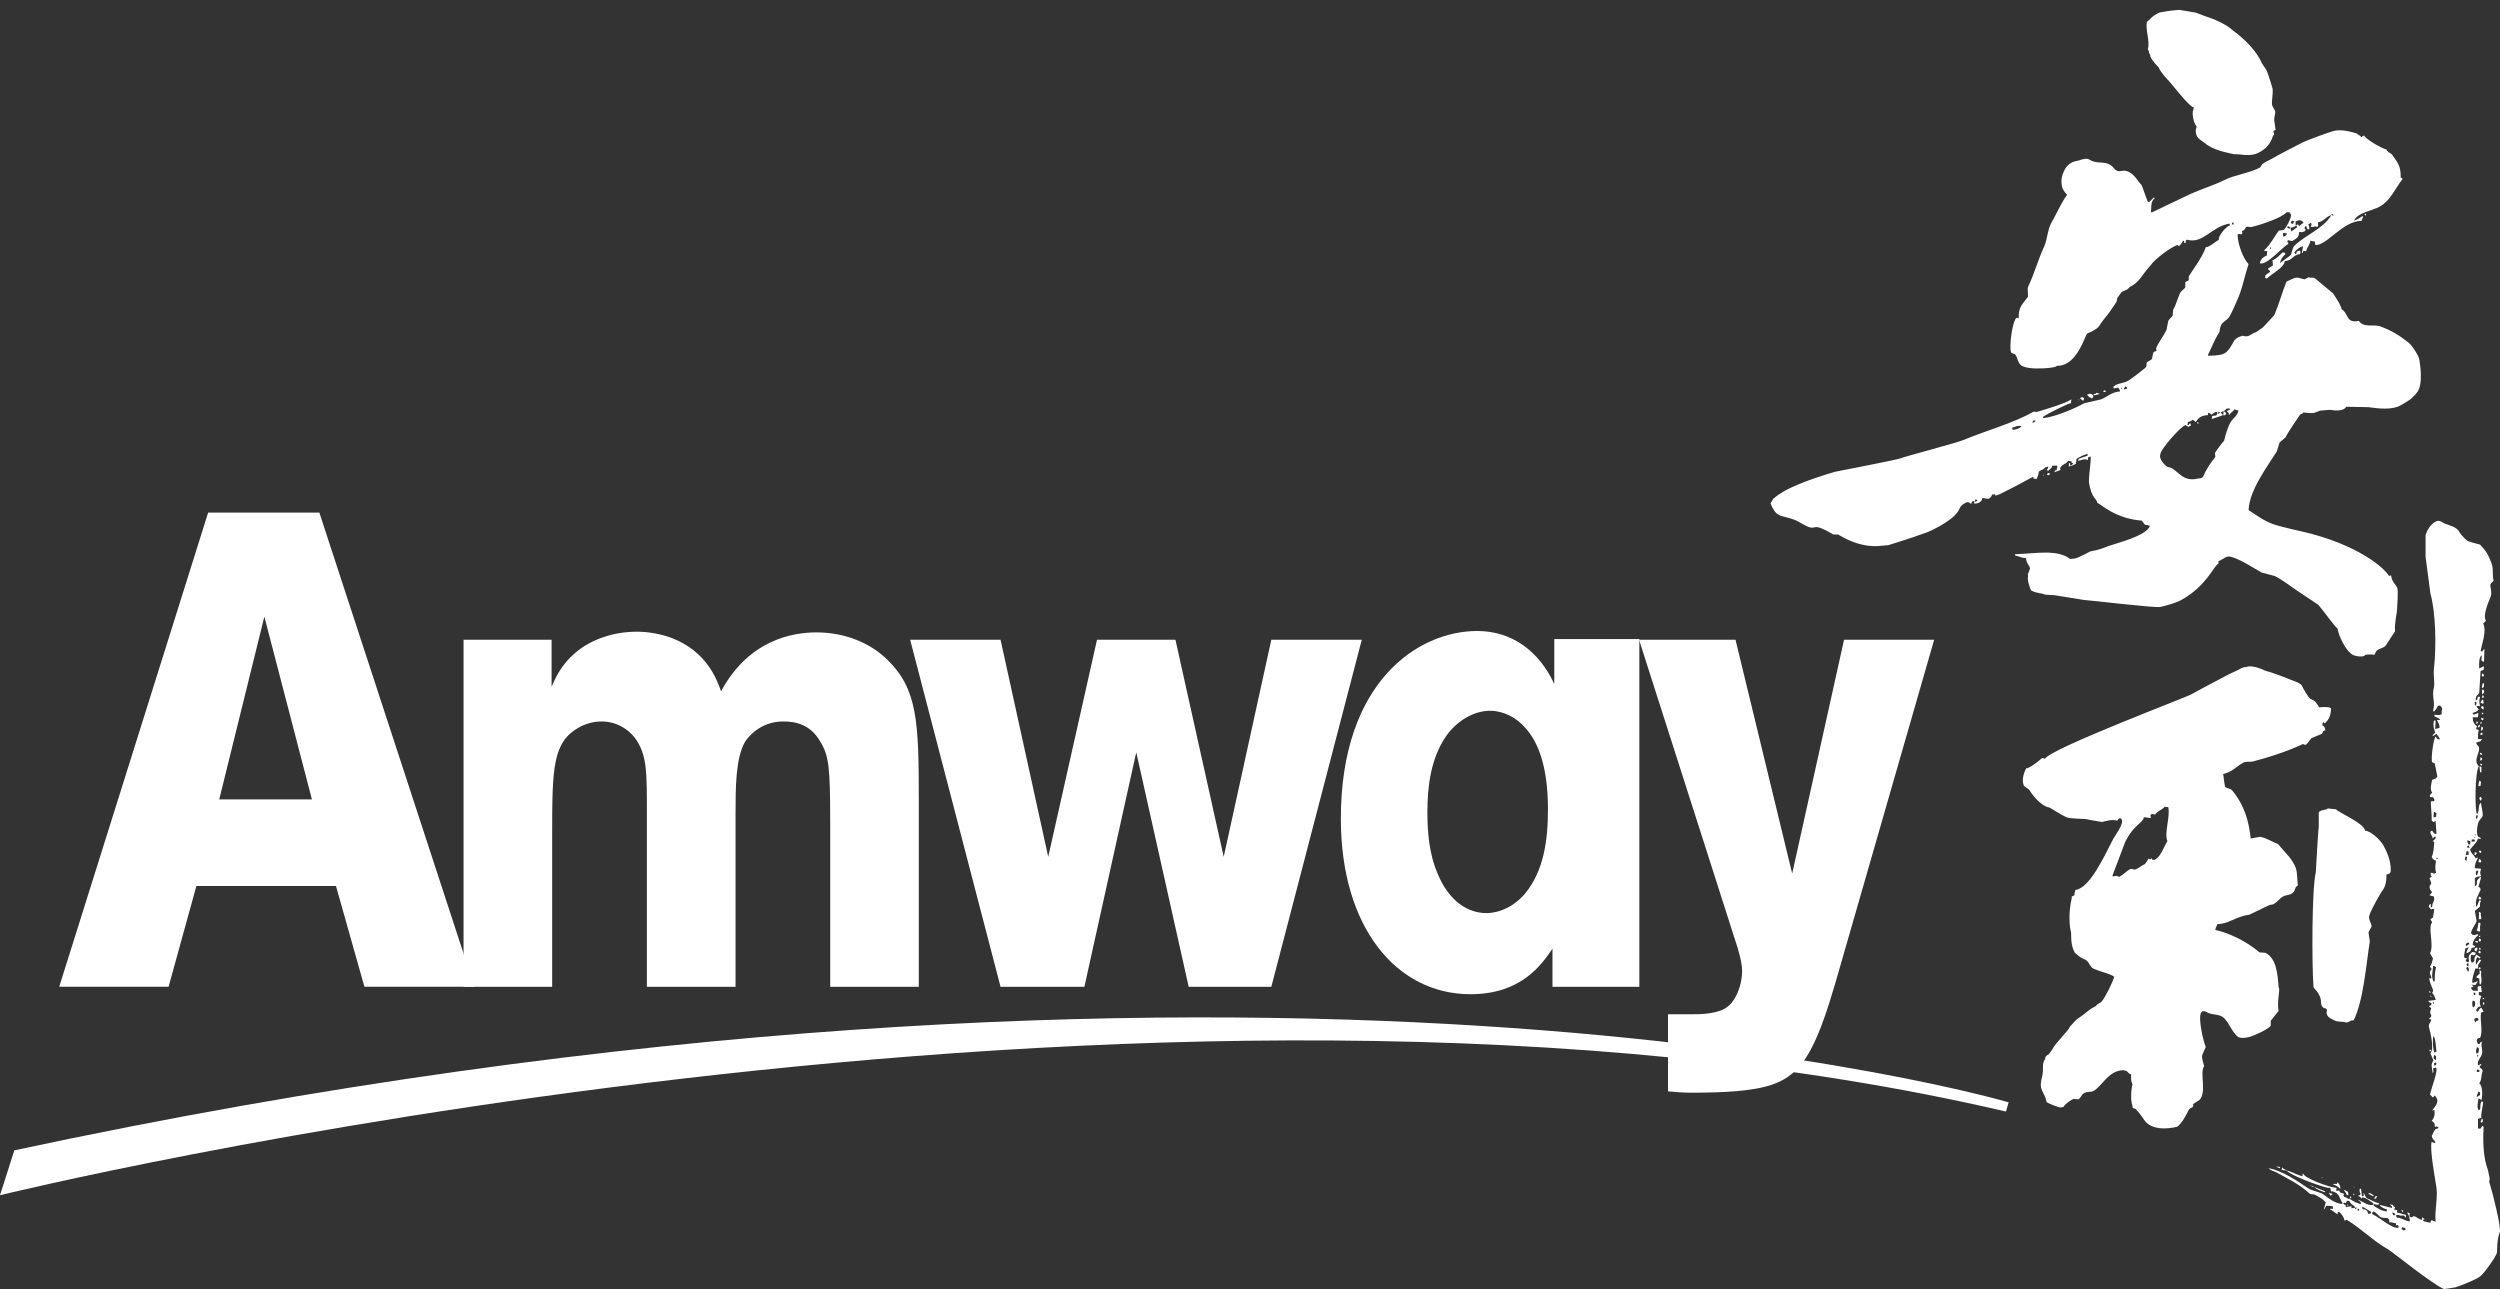
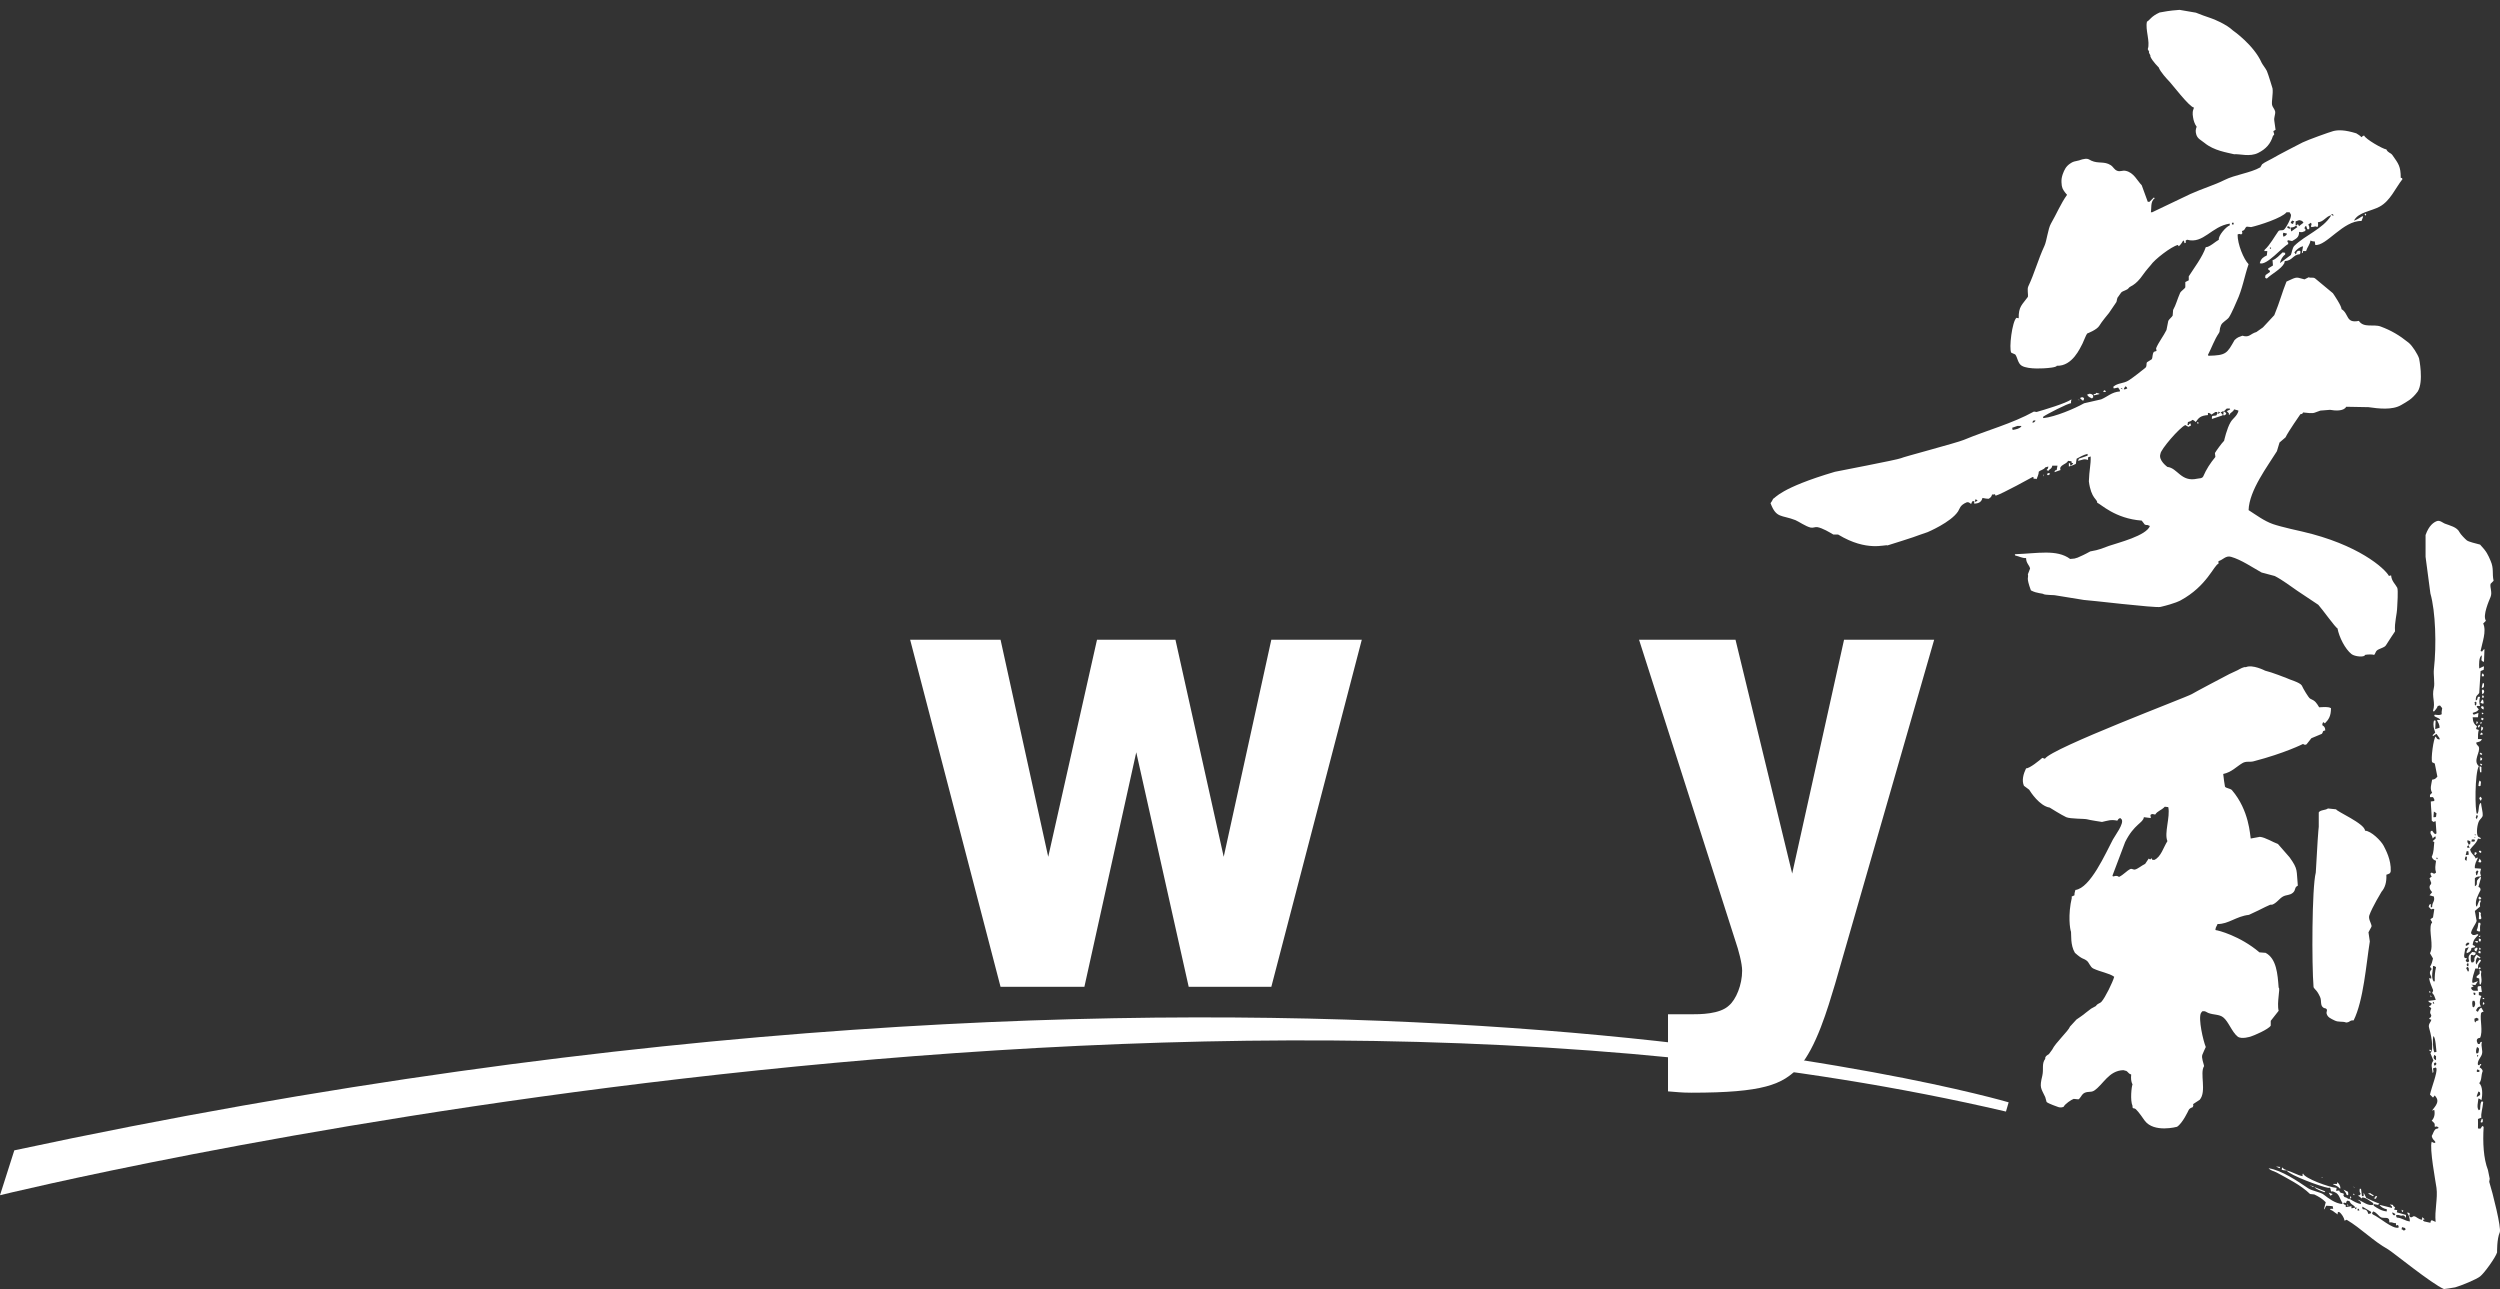
<svg xmlns="http://www.w3.org/2000/svg" width="159px" height="82px" viewBox="0 0 159 82" version="1.1">
  <rect x="0" y="0" width="159" height="82" fill="#333333" stroke="none" />
  <title>logo全</title>
  <desc>Created with Sketch.</desc>
  <g id="控件" stroke="none" stroke-width="1" fill="none" fill-rule="evenodd">
    <g id="Footer/PC" transform="translate(-360, -147)" fill="#FFFFFF">
      <g id="Footer">
        <g id="编组-50" transform="translate(360, 143)">
          <g id="logo全" transform="translate(0, 4.628)">
            <path d="M0,75.388 C0,75.388 73.288,57.383 127.579,70.067 L127.75,69.48 C127.75,69.48 80.373,55.493 0.91,72.534 L0,75.388 Z" id="Fill-1" />
-             <path d="M35.081,40.058 L35.081,43.042 C35.351,42.447 35.695,41.637 36.616,40.868 C37.614,40.017 39.071,39.548 40.487,39.548 C41.219,39.548 41.944,39.674 42.676,39.929 C44.939,40.783 45.59,42.573 45.86,43.338 C47.624,40.058 50.423,39.592 51.917,39.592 C53.759,39.592 55.367,40.273 56.443,41.338 C58.359,43.212 58.436,45.257 58.436,50.371 L58.436,62.134 L52.801,62.134 L52.801,51.692 C52.801,48.153 52.724,47.432 52.146,46.496 C51.537,45.472 50.653,45.257 49.81,45.257 C48.275,45.257 47.506,46.367 47.391,46.537 C46.781,47.602 46.781,49.436 46.781,51.225 L46.781,62.134 L41.142,62.134 L41.142,51.011 C41.142,48.622 41.142,47.558 40.565,46.578 C40.143,45.853 39.3,45.257 38.265,45.257 C37.766,45.257 37.267,45.387 36.808,45.642 C35.159,46.578 35.118,48.201 35.118,52.376 L35.118,62.134 L29.482,62.134 L29.482,40.058 L35.081,40.058 Z" id="Fill-3" />
            <polygon id="Fill-5" points="80.856 40.058 86.61 40.058 80.856 62.134 75.601 62.134 72.266 47.217 68.967 62.134 63.635 62.134 57.885 40.058 63.635 40.058 66.667 53.866 69.77 40.058 74.758 40.058 77.828 53.866" />
-             <path d="M98.738,62.134 L104.262,62.134 L104.262,40.017 L98.853,40.017 L98.853,42.872 C97.858,40.742 96.132,39.503 93.946,39.503 C90.185,39.503 85.278,42.742 85.278,51.436 C85.278,58.344 88.806,62.604 93.524,62.604 C96.745,62.604 98.047,60.729 98.738,59.704 L98.738,62.134 Z M98.45,50.841 C98.45,52.845 98.18,54.76 96.989,56.21 C95.995,57.36 94.882,57.445 94.534,57.445 C93.425,57.445 92.16,56.765 91.394,54.845 C90.932,53.736 90.781,52.42 90.781,51.051 C90.781,49.351 91.007,47.601 91.967,46.196 C92.655,45.217 93.731,44.577 94.767,44.577 C95.61,44.577 96.453,45.002 97.03,45.686 C97.759,46.496 98.45,47.986 98.45,50.841 L98.45,50.841 Z" id="Fill-7" />
            <path d="M117.282,40.058 L123.013,40.058 L116.709,61.96 C116.247,63.495 115.514,66.014 114.405,67.248 C113.37,68.354 112.142,68.868 107.579,68.868 C106.925,68.868 106.658,68.824 106.085,68.783 L106.085,63.88 L107.579,63.88 C108.115,63.88 109.38,63.88 109.96,63.325 C110.415,62.944 110.8,62.005 110.8,61.11 C110.8,60.641 110.57,59.79 110.378,59.235 L104.243,40.058 L110.378,40.058 L113.983,54.931 L117.282,40.058 Z" id="Fill-9" />
-             <path d="M13.237,31.975 L3.767,62.127 L10.722,62.127 L12.49,55.723 L21.368,55.723 L23.176,62.127 L30.173,62.127 L20.311,31.975 L13.237,31.975 Z M16.813,38.594 L19.838,50.213 L13.943,50.213 L16.813,38.594 Z" id="Fill-11" />
            <path d="M138.624,-0 L139.659,0.178 C139.915,0.277 140.336,0.444 140.617,0.529 C140.769,0.573 141.594,0.91 142.008,1.306 C142.008,1.306 143.339,2.226 143.838,3.358 C143.894,3.476 144.094,3.724 144.171,3.883 C144.256,4.068 144.533,4.996 144.533,4.996 C144.581,5.329 144.463,5.798 144.504,6.046 C144.526,6.176 144.678,6.327 144.7,6.464 C144.726,6.653 144.611,6.837 144.645,7.048 L144.726,7.629 L144.585,7.71 C144.622,7.921 144.696,7.895 144.56,8.017 C144.404,8.524 144.115,8.849 143.62,9.097 C143.084,9.367 142.44,9.148 142.089,9.182 C141.642,9.071 140.813,8.96 140.207,8.461 C139.974,8.272 139.752,8.195 139.678,7.906 C139.63,7.729 139.638,7.606 139.708,7.433 C139.63,7.326 139.601,7.259 139.553,7.137 C139.482,6.959 139.456,6.656 139.456,6.656 C139.449,6.386 139.482,6.409 139.537,6.216 C139.216,6.165 138.117,4.678 137.858,4.434 C137.858,4.434 137.396,3.95 137.293,3.657 C137.293,3.657 136.894,3.273 136.765,2.97 C136.79,2.84 136.627,2.748 136.687,2.667 L136.598,2.496 C136.765,2.03 136.428,1.25 136.546,0.751 C136.753,0.632 136.794,0.422 137.349,0.167 C137.711,0.111 137.874,0.052 138.624,-0 L138.624,-0 Z M146.475,15.339 C146.452,15.479 146.493,15.42 146.394,15.479 L146.475,15.036 C146.249,15.076 146.038,15.265 145.92,15.424 L146.001,15.535 L146.031,15.535 C146.064,15.395 146.071,15.342 146.224,15.313 L146.305,15.339 L146.305,15.45 L146.278,15.535 C145.81,15.576 145.812,15.953 145.31,15.979 L145.28,16.115 C145.069,16.5 144.485,16.785 144.171,17.088 L144.09,17.058 L144.06,17.006 L144.09,16.866 L144.367,16.67 L144.367,16.589 C144.256,16.519 144.274,16.555 144.252,16.448 L144.56,16.256 L144.533,15.923 C144.748,15.864 145.014,15.572 145.173,15.424 L145.336,15.45 L145.336,15.561 C145.173,15.668 145.059,15.886 145.007,16.089 L145.029,16.089 L145.698,15.59 C145.757,15.461 145.791,15.132 145.92,15.006 C146.611,14.326 147.725,13.938 148.25,13.094 L148.25,13.064 C147.898,13.153 147.806,13.475 147.418,13.508 C147.437,13.649 147.447,13.715 147.388,13.815 C147.207,13.727 147.263,13.8 147.004,13.815 L146.974,13.76 C147.019,13.649 147.033,13.623 146.974,13.538 L146.808,13.649 C146.863,13.771 146.889,13.79 146.863,13.952 L146.748,13.952 L146.667,13.73 C146.593,13.79 146.589,13.786 146.56,13.896 C146.659,13.956 146.634,13.952 146.611,14.063 C146.423,14.133 146.427,14.163 146.224,14.119 C146.224,14.503 146.001,14.559 145.779,14.703 L145.502,14.647 L145.477,14.758 C145.576,14.836 145.52,14.754 145.528,14.895 C145.158,15.076 144.16,16.282 143.728,16.115 L143.728,16.089 C143.809,15.812 143.931,15.734 144.171,15.616 L144.2,15.339 L144.005,15.339 L144.034,15.257 C144.378,14.943 144.655,14.425 144.892,14.093 C144.984,13.963 145.106,14.063 145.255,13.982 C145.358,13.919 145.769,13.216 145.698,13.009 L145.617,12.873 L145.421,12.873 C145.147,13.228 143.701,13.697 143.173,13.815 L142.895,13.786 C142.755,13.86 142.811,14.015 142.588,14.063 C142.61,14.229 142.655,14.182 142.536,14.285 C142.422,14.241 142.426,14.237 142.311,14.285 C142.304,14.906 142.703,15.868 143.01,16.174 C142.751,16.921 142.618,17.768 142.256,18.53 C142.256,18.53 141.941,19.288 141.76,19.558 C141.631,19.735 141.346,19.854 141.257,20.054 C141.128,20.36 141.217,20.412 141.12,20.557 C140.828,20.989 140.677,21.459 140.425,21.943 L140.455,21.999 C141.594,21.973 141.634,21.851 142.119,21 C142.333,20.793 142.411,20.808 142.618,20.723 C143.072,20.863 143.109,20.601 143.505,20.49 L143.923,20.194 L144.645,19.417 C145.007,18.541 145.147,17.95 145.421,17.28 C146.179,16.918 146.027,17.021 146.567,17.14 L146.833,17.006 C146.963,17.073 147.122,16.98 147.251,17.088 C147.565,17.343 148.372,18.02 148.372,18.02 C148.438,18.112 148.956,18.881 148.915,19.029 C149.411,19.329 149.178,19.954 150.024,19.78 C150.335,20.25 150.964,19.969 151.411,20.139 C152.084,20.39 152.605,20.697 153.187,21.167 C153.434,21.366 153.767,21.906 153.852,22.165 C153.852,22.165 154.162,23.629 153.77,24.269 C153.379,24.794 153.09,24.905 152.717,25.131 C152.154,25.467 151.27,25.36 150.635,25.268 L149.219,25.242 C149.049,25.548 148.486,25.489 148.19,25.437 L147.576,25.486 L147.251,25.604 C147.052,25.696 146.729,25.619 146.475,25.604 C146.412,25.708 146.456,25.689 146.305,25.715 C146.305,25.715 145.514,26.847 145.361,27.187 L144.978,27.516 L144.811,28.07 C144.227,29.017 143.051,30.552 143.01,31.816 C143.487,32.12 143.997,32.508 144.56,32.704 C145.088,32.889 146.416,33.177 146.416,33.177 C149.98,33.998 151.666,35.514 151.94,36.006 C152.021,35.973 151.988,35.969 152.077,35.977 C152.1,36.328 152.354,36.535 152.465,36.753 C152.535,36.886 152.465,37.918 152.465,37.918 C152.446,38.55 152.28,38.905 152.324,39.526 C152.299,39.545 151.825,40.292 151.744,40.414 C151.645,40.573 151.304,40.617 151.163,40.75 C151.086,40.817 151.071,40.954 150.997,41.024 C150.887,40.979 150.564,40.991 150.413,41.024 C150.401,41.19 149.762,41.139 149.552,40.969 C149.152,40.65 148.771,39.907 148.664,39.334 C148.553,39.319 147.681,38.092 147.443,37.836 C147.443,37.836 146.394,37.134 146.112,36.949 C145.709,36.675 145.185,36.269 144.674,36.006 L143.838,35.784 C143.276,35.474 142.548,34.971 141.896,34.786 C141.557,34.686 141.383,34.982 141.095,35.06 L141.095,35.226 C140.817,35.292 140.366,36.649 138.68,37.559 C138.68,37.559 138.361,37.748 137.404,37.973 C137.082,38.051 132.804,37.533 132.534,37.529 C132.534,37.529 130.959,37.278 130.666,37.226 C130.666,37.226 130.045,37.204 129.997,37.171 C129.897,37.089 129.568,37.134 129.165,36.919 C128.836,36.024 129.036,36.154 128.973,35.895 L129.113,35.533 C129.072,35.307 128.865,35.211 128.858,34.867 C128.581,34.871 128.466,34.767 128.167,34.701 L128.141,34.645 L128.167,34.619 C129.554,34.575 130.818,34.29 131.661,34.922 L131.938,34.896 C131.994,34.882 132.116,34.849 132.135,34.837 C132.379,34.727 132.556,34.656 132.94,34.442 C133.518,34.35 133.813,34.205 134.131,34.09 C134.693,33.895 136.527,33.443 136.738,32.815 L136.683,32.815 C136.575,32.715 136.523,32.8 136.405,32.733 L136.213,32.482 C134.505,32.356 133.599,31.414 133.381,31.347 C133.41,31.118 132.996,31.11 132.852,29.986 C132.874,29.261 132.985,28.928 132.967,28.403 L132.8,28.459 L132.8,28.625 C132.512,28.533 132.475,28.622 132.16,28.681 L132.22,28.544 L132.77,28.352 L132.77,28.237 C132.512,28.3 132.297,28.422 132.075,28.544 L132.023,28.876 C131.883,28.951 131.765,28.987 131.58,29.043 L131.58,28.987 L131.58,28.821 L131.661,28.847 L131.661,28.987 C131.769,28.939 131.806,28.932 131.857,28.821 C131.731,28.803 131.772,28.866 131.746,28.71 L131.524,28.681 C131.462,28.899 130.918,28.947 131.051,29.265 L130.666,29.402 C130.7,29.276 130.678,29.302 130.804,29.265 L130.855,28.987 L130.526,28.987 C130.485,29.206 130.371,29.172 130.274,29.32 L130.163,29.265 C130.233,29.176 130.252,29.202 130.274,29.043 L130.078,29.099 C129.972,29.261 129.798,29.247 129.664,29.376 C129.676,29.501 129.561,29.76 129.527,29.846 C129.432,29.812 129.472,29.816 129.332,29.819 C129.332,29.716 129.387,29.764 129.276,29.708 C129.276,29.708 127.312,30.796 126.921,30.899 C126.872,30.803 126.913,30.836 126.81,30.792 C126.75,30.892 126.813,30.814 126.695,30.818 C126.665,30.973 126.588,31.025 126.477,31.095 C126.366,31.095 126.251,31.073 126.085,31.04 C126.025,31.288 125.863,31.395 125.56,31.402 L125.56,31.262 L125.475,31.232 C125.404,31.295 125.404,31.328 125.363,31.428 C125.275,31.361 125.201,31.288 125.09,31.317 C124.636,31.502 124.643,31.735 124.532,31.898 C124.077,32.593 122.591,33.218 122.591,33.218 L122.065,33.399 C121.888,33.488 120.043,34.061 120.043,34.061 C119.905,33.976 118.756,34.49 116.907,33.37 L116.603,33.37 C116.349,33.222 115.916,32.955 115.575,32.896 C115.45,32.877 115.31,32.959 115.158,32.926 C114.844,32.855 114.396,32.538 114.188,32.452 C113.298,32.105 112.973,32.356 112.606,31.373 C112.673,31.284 112.721,31.21 112.772,31.095 C112.906,31.058 113.194,30.415 116.696,29.379 C116.807,29.35 120.664,28.618 120.9,28.514 C120.989,28.448 124.436,27.542 124.895,27.35 C126.377,26.732 127.967,26.318 129.357,25.548 L129.527,25.574 C130.012,25.434 131.361,25.035 131.746,24.772 C131.721,24.901 131.706,24.894 131.717,25.02 C131.562,24.998 130.123,25.737 129.941,25.881 L129.941,25.937 L129.968,25.963 C130.711,25.881 131.935,25.367 132.549,25.02 L133.632,24.772 C134.024,24.613 134.312,24.299 134.826,24.269 L134.826,24.187 L134.712,24.021 L134.435,24.077 L134.408,23.996 L134.408,23.966 C134.701,23.707 135.052,23.785 135.407,23.552 C135.747,23.326 136.103,23.034 136.432,22.775 C136.568,22.664 136.483,22.542 136.546,22.413 L136.85,22.221 C136.923,22.109 136.875,21.884 136.99,21.747 L137.156,21.692 L137.127,21.525 C137.274,21.156 137.611,20.727 137.788,20.36 L137.903,19.78 C137.955,19.669 138.14,19.532 138.181,19.443 L138.21,19.085 C138.398,18.752 138.473,18.408 138.653,18.005 C138.705,17.883 138.935,17.753 138.986,17.643 L138.986,17.31 L139.205,17.199 L139.205,16.947 C139.516,16.452 140.081,15.716 140.288,15.091 C140.507,15.109 140.942,14.707 141.12,14.618 C141.064,14.374 141.575,13.786 141.812,13.705 L141.812,13.593 C140.646,13.767 140.141,14.906 139.098,14.618 L139.009,14.673 C139.009,14.836 139.071,14.788 138.931,14.839 C138.916,14.729 138.92,14.732 138.872,14.673 L138.846,14.673 C138.787,14.788 138.676,14.958 138.568,15.036 L138.514,14.951 C138.092,15.047 137.012,15.89 136.794,16.226 C136.794,16.226 136.472,16.589 136.32,16.811 C135.788,17.587 135.478,17.542 135.378,17.698 C135.3,17.824 135.015,17.864 134.908,17.976 L134.712,18.253 C134.631,18.327 134.634,18.534 134.601,18.585 L134.131,19.277 C134.131,19.277 133.644,19.861 133.521,20.083 C133.369,20.35 132.745,20.583 132.745,20.583 C132.656,20.697 132.553,21.011 132.445,21.229 C132.301,21.488 131.81,22.675 130.811,22.635 C130.8,22.746 130.145,22.786 130.145,22.786 C130.145,22.786 129.024,22.894 128.585,22.635 C128.329,22.487 128.314,22.091 128.167,21.914 L127.915,21.803 C127.76,21.537 127.971,19.81 128.248,19.584 L128.389,19.613 C128.374,18.855 128.618,18.752 128.973,18.253 C129.006,18.09 128.914,17.768 128.999,17.587 C129.398,16.744 129.616,15.894 130.026,15.01 C130.175,14.692 130.252,13.919 130.44,13.593 C130.792,12.987 131.073,12.303 131.465,11.763 C131.465,11.763 131.262,11.545 131.187,11.375 C131.129,11.219 131.114,11.124 131.11,10.957 C131.103,10.761 131.129,10.643 131.187,10.458 C131.299,10.154 131.395,9.958 131.657,9.777 C131.857,9.637 131.924,9.644 132.242,9.57 C132.242,9.57 132.589,9.426 132.8,9.485 C132.889,9.515 132.93,9.556 133.011,9.592 C133.462,9.796 133.828,9.611 134.238,9.874 C134.42,9.992 134.457,10.162 134.66,10.236 C134.849,10.306 134.985,10.195 135.186,10.236 C135.71,10.339 135.929,10.868 136.213,11.153 L136.598,12.207 L136.709,12.207 C136.794,12.111 136.897,12.022 136.99,11.929 L137.042,11.985 C136.749,12.173 136.846,12.658 136.794,12.873 L136.875,12.873 L139.315,11.708 C140.074,11.364 140.832,11.146 141.478,10.82 C142.152,10.48 143.121,10.376 143.757,10.014 L143.868,9.822 C144.038,9.681 144.33,9.563 144.504,9.459 C144.881,9.23 146.26,8.527 146.445,8.431 C146.763,8.272 148.143,7.777 148.391,7.71 C148.701,7.629 149.126,7.625 149.858,7.851 C149.977,7.925 150.088,7.987 150.191,8.099 C150.262,8.04 150.25,8.024 150.357,7.991 C150.446,8.221 151.537,8.845 151.773,8.875 C151.877,9.101 152.044,9.075 152.158,9.237 C152.554,9.799 152.684,9.951 152.687,10.68 C152.81,10.716 152.739,10.661 152.798,10.765 C152.336,11.353 152.025,12.14 151.353,12.51 C150.838,12.798 149.991,12.861 149.718,13.397 L149.747,13.397 C149.95,13.316 150.084,13.224 150.246,13.12 L150.298,13.15 L150.191,13.427 C149.026,13.39 147.954,15.036 147.251,14.951 L147.222,14.729 C147.048,14.725 147.103,14.714 146.944,14.673 C146.907,14.943 146.756,15.058 146.667,15.339 L146.475,15.339 Z M150.438,12.954 L150.494,13.009 L150.438,13.094 L150.387,12.983 L150.438,12.954 Z M148.302,12.983 L148.275,13.039 L148.391,13.094 L148.412,13.094 C148.372,12.976 148.42,13.024 148.302,12.983 L148.302,12.983 Z M146.224,13.372 L146.001,13.453 L146.001,13.705 L146.087,13.705 L146.142,13.619 L146.224,13.76 L146.278,13.705 L146.501,13.538 C146.437,13.412 146.375,13.405 146.224,13.372 L146.224,13.372 Z M145.779,13.397 L145.698,13.508 L145.698,13.564 L145.835,13.619 C145.861,13.501 145.868,13.527 145.92,13.453 L145.779,13.397 Z M141.952,13.649 L142.059,13.649 L142.059,13.538 L141.952,13.538 L141.952,13.649 Z M146.001,13.73 C145.938,13.823 145.769,13.845 145.669,13.841 L145.724,14.093 L146.112,13.815 C146.061,13.749 146.098,13.771 146.001,13.73 L146.001,13.73 Z M145.528,13.76 L145.477,13.786 L145.477,13.867 L145.639,13.926 L145.639,13.841 C145.591,13.774 145.624,13.797 145.528,13.76 L145.528,13.76 Z M145.225,14.174 C145.173,14.296 145.191,14.277 145.225,14.425 C145.351,14.389 145.38,14.348 145.45,14.259 L145.45,14.229 L145.225,14.174 Z M144.367,15.091 L144.367,15.202 L144.396,15.202 L144.448,15.146 L144.367,15.091 Z M135.186,23.94 C135.13,24.025 135.107,24.01 135.074,24.132 L135.159,24.132 L135.296,24.077 C135.256,23.992 135.267,23.988 135.186,23.94 L135.186,23.94 Z M134.908,24.047 L134.878,24.077 L134.993,24.132 L134.993,24.106 L134.908,24.047 Z M133.824,24.187 L133.936,24.243 L133.909,24.299 L133.772,24.299 L133.772,24.269 L133.824,24.187 Z M133.325,24.354 L133.521,24.41 L133.521,24.439 L133.159,24.521 L133.159,24.439 C133.3,24.421 133.266,24.443 133.325,24.354 L133.325,24.354 Z M132.911,24.41 C133.033,24.432 133.025,24.443 133.107,24.495 L133.133,24.631 L133.048,24.716 C132.93,24.646 132.797,24.617 132.745,24.465 L132.911,24.41 Z M132.437,24.631 L132.549,24.687 L132.522,24.828 L132.468,24.854 L132.301,24.716 L132.327,24.657 L132.437,24.631 Z M132.135,24.798 L132.242,24.798 L132.242,24.828 L132.135,24.798 Z M140.425,25.63 L140.425,25.771 C139.94,25.808 139.833,25.952 139.648,26.214 C139.563,26.144 139.56,26.111 139.431,26.074 C139.36,26.163 139.275,26.177 139.153,26.214 L139.123,26.406 L139.205,26.406 C139.253,26.307 139.212,26.344 139.315,26.295 L139.346,26.436 L139.179,26.518 L138.986,26.406 C138.617,26.565 137.407,27.971 137.404,28.237 C137.252,28.647 137.848,29.069 137.848,29.069 C138.498,29.135 138.705,30.045 139.733,29.819 C139.911,29.779 140.033,29.819 140.122,29.679 C140.329,29.202 140.565,28.843 140.898,28.433 L140.869,28.185 C140.965,28.019 141.287,27.575 141.453,27.405 C141.453,27.405 141.627,26.61 141.871,26.214 C142.015,25.97 142.281,25.841 142.37,25.493 C142.256,25.434 142.223,25.456 142.089,25.408 C142.015,25.597 141.867,25.571 141.782,25.771 C141.745,25.708 141.734,25.733 141.76,25.66 L141.623,25.519 L141.842,25.408 L141.812,25.353 L141.623,25.353 L141.453,25.519 L141.453,25.548 C141.631,25.645 141.634,25.711 141.453,25.796 L141.397,25.771 L141.427,25.519 L141.397,25.519 L141.231,25.604 L141.368,25.741 L141.342,25.796 L140.677,26.018 L140.677,25.907 L140.702,25.826 L140.954,25.796 L141.035,25.66 L141.01,25.574 L140.898,25.574 L140.65,25.741 C140.559,25.667 140.584,25.652 140.425,25.63 L140.425,25.63 Z M141.095,25.548 L141.064,25.686 L141.095,25.686 L141.201,25.604 L141.095,25.548 Z M129.357,26.103 C129.298,26.166 129.291,26.144 129.25,26.24 L129.357,26.24 L129.469,26.129 L129.357,26.103 Z M139.763,26.214 L139.845,26.27 L139.785,26.325 L139.733,26.27 L139.763,26.214 Z M128.308,26.462 L127.975,26.577 L128,26.713 L128.03,26.713 C128.237,26.676 128.447,26.632 128.555,26.492 L128.555,26.462 L128.308,26.462 Z M130.274,29.457 L130.386,29.487 L130.33,29.572 L130.245,29.598 L130.193,29.542 L130.193,29.513 L130.274,29.457 Z M129.941,29.542 C130.001,29.602 129.997,29.594 129.968,29.679 L129.968,29.624 L129.941,29.542 Z M125.642,31.125 L125.589,31.288 L125.615,31.288 L125.756,31.232 L125.756,31.18 L125.642,31.125 Z M157.262,44.992 C157.276,45.306 157.353,45.417 157.539,45.576 C157.498,45.661 157.483,45.661 157.487,45.743 L157.653,45.798 C157.602,45.927 157.591,46.197 157.598,46.378 L157.846,46.378 C157.786,46.556 157.649,46.541 157.487,46.6 C157.509,46.789 157.616,46.771 157.653,46.877 C157.771,47.218 157.254,47.743 157.653,48.098 C157.395,48.545 157.395,50.967 157.539,51.152 L157.598,51.067 C157.679,50.856 157.62,50.509 157.79,50.428 C157.812,50.664 157.92,51.071 157.901,51.23 C157.887,51.367 157.742,51.463 157.679,51.566 C157.554,51.77 157.472,52.38 157.598,52.565 C157.645,52.639 157.734,52.602 157.79,52.702 L157.734,52.731 L157.598,52.702 C157.52,52.99 157.258,53.175 157.099,53.397 C157.154,53.678 157.368,53.745 157.457,53.978 C157.542,53.926 157.498,53.911 157.598,53.926 C157.502,54.129 157.372,54.351 157.401,54.591 L157.765,54.617 L157.79,54.643 C157.73,54.917 157.716,54.821 157.79,55.087 L157.734,55.117 C157.639,55.102 157.465,55.146 157.401,55.228 L157.401,55.727 L157.432,55.727 L157.513,55.642 C157.55,55.531 157.498,55.42 157.568,55.338 L157.734,55.146 L157.79,55.172 L157.79,55.202 L157.627,55.782 C157.746,55.834 157.742,55.826 157.765,55.974 C157.594,56.329 157.398,56.636 157.487,57.028 L157.539,57.002 L157.679,56.64 L157.765,56.64 L157.79,56.669 C157.694,56.851 157.724,56.873 157.734,57.028 L157.401,57.309 L157.513,57.945 C157.438,58.189 157.202,58.426 157.154,58.722 L157.262,58.833 C157.361,58.862 157.465,58.822 157.568,58.781 L157.627,58.833 C157.45,59.014 157.291,59.136 157.262,59.473 C157.368,59.517 157.38,59.499 157.432,59.609 L157.184,59.665 C157.173,59.887 157.024,59.942 156.877,59.998 L156.877,59.887 L157.014,59.609 L156.792,59.694 C156.77,59.916 156.61,60.349 156.847,60.305 L156.902,60.331 C156.799,60.489 156.77,60.482 156.958,60.582 L157.039,60.497 C156.925,60.134 157.095,60.079 157.235,59.916 L157.401,59.942 L157.457,59.972 C157.428,60.116 157.432,60.083 157.32,60.138 C157.231,60.098 157.25,60.094 157.154,60.108 C157.136,60.297 157.117,60.441 157.184,60.582 L157.291,60.582 L157.372,60.471 C157.343,60.293 157.417,60.197 157.513,60.083 C157.616,60.179 157.661,60.179 157.765,60.275 L157.705,60.331 L157.568,60.249 L157.513,60.331 C157.446,60.438 157.45,60.63 157.487,60.719 L157.679,60.416 L157.765,60.416 L157.79,60.471 C157.668,60.682 157.591,60.66 157.598,60.97 L157.432,60.97 C157.35,61.248 157.217,61.577 157.235,61.857 L157.291,61.883 L157.598,61.772 L157.432,62.024 L157.184,61.995 L157.32,62.105 L157.154,62.19 C157.198,62.301 157.206,62.331 157.32,62.383 L157.598,62.383 C157.579,62.205 157.55,62.228 157.598,62.105 L157.79,62.08 L157.846,62.468 L157.653,62.468 L157.653,62.66 L157.816,62.715 C157.709,62.952 157.664,63.215 157.79,63.381 C157.575,63.399 157.568,63.474 157.487,63.603 L157.487,63.659 L157.568,63.714 L157.598,63.714 C157.661,63.603 157.676,63.537 157.79,63.466 L157.816,63.466 L157.96,63.714 C157.831,63.744 157.846,63.732 157.79,63.825 C157.72,64.261 157.927,64.953 157.734,65.378 C157.465,65.396 157.498,65.604 157.598,65.77 L157.705,65.77 C157.757,65.655 157.713,65.67 157.846,65.629 L157.846,65.655 C157.768,65.921 157.931,66.177 157.846,66.432 C157.783,66.631 157.535,66.842 157.598,67.101 L157.679,67.127 C157.746,67.023 157.734,67.023 157.816,67.072 C157.757,67.157 157.738,67.138 157.705,67.264 C157.809,67.315 157.864,67.367 157.901,67.486 C157.779,67.796 157.856,68.044 157.679,68.262 C157.897,68.447 157.904,68.998 157.816,69.346 C157.734,69.283 157.753,69.268 157.627,69.235 C157.608,69.46 157.498,69.83 157.653,69.985 L157.734,69.93 C157.753,69.756 157.738,69.571 157.816,69.431 L157.901,69.431 L157.931,69.457 C157.89,69.926 157.775,70.17 157.816,70.455 L157.598,70.54 C157.594,70.744 157.612,70.836 157.598,71.121 L157.627,71.15 L157.765,71.15 L157.871,70.984 L157.96,71.036 C157.897,72.03 157.949,73.055 158.233,73.783 L158.345,74.338 L158.315,74.534 C158.529,75.207 159.103,77.5 158.984,77.751 C158.796,78.172 158.814,79.027 158.814,79.027 C158.726,79.33 158.012,80.336 157.734,80.554 C157.498,80.743 156.507,81.149 156.152,81.246 C156.03,81.279 155.435,81.356 155.435,81.356 C154.654,81.023 152.162,78.99 151.881,78.831 C150.927,78.298 150.173,77.5 149.248,76.948 C149.145,76.985 149.174,76.989 149.107,77.004 C149.093,76.808 148.919,76.575 148.805,76.475 L148.693,76.446 L148.664,76.612 L148.608,76.56 C148.442,76.464 148.379,76.357 148.194,76.309 L148.22,76.253 L148.391,76.253 L148.36,76.087 C148.149,76.061 148.135,76.068 147.946,76.057 L147.832,76.279 L147.802,76.279 L147.917,75.835 C147.717,75.621 147.473,75.477 147.192,75.34 L146.919,75.311 C146.327,74.733 145.458,74.312 144.811,73.953 C144.603,73.835 144.426,73.842 144.282,73.672 C145.121,73.802 146.131,74.497 146.808,74.952 C147.052,75.114 147.603,75.199 147.776,75.34 C148.098,75.588 148.501,75.906 148.971,75.95 L148.971,75.865 C148.812,75.625 148.778,75.311 148.497,75.199 C148.472,75.188 148.294,75.088 148.275,75.17 C148.194,75.055 148.269,74.859 148.083,74.922 C147.595,74.844 145.665,74.127 145.421,73.813 C145.806,73.894 146.102,74.12 146.445,74.175 C146.449,74.038 146.419,74.079 146.475,74.005 C146.553,74.312 148.157,74.893 148.608,74.922 L148.579,75.114 L148.774,75.088 C148.834,75.303 148.941,75.199 149.082,75.311 C149,75.407 149.049,75.41 149.107,75.502 C149.304,75.54 149.259,75.603 149.444,75.643 L149.47,75.447 L149.552,75.532 C149.451,75.588 149.507,75.521 149.47,75.643 C149.677,75.762 149.884,75.906 150.161,75.95 L150.136,75.81 L149.943,75.669 C150.265,75.758 150.572,76.087 150.937,76.002 L150.937,75.891 C150.742,75.772 150.461,75.521 150.246,75.532 C150.161,75.625 150.198,75.603 150.106,75.502 L149.969,75.421 C150.084,75.362 150.088,75.425 150.136,75.281 C150.055,75.207 150.065,75.077 150.08,74.978 L150.161,74.978 L150.221,75.447 L150.246,75.447 L150.328,75.447 L150.328,75.392 L150.328,75.225 L150.494,75.558 C150.509,75.573 151.193,75.891 151.33,75.92 L151.245,76.002 L150.968,75.95 L150.968,76.057 C151.208,76.22 151.467,76.39 151.8,76.419 L151.8,76.279 C151.607,76.246 151.463,76.157 151.353,76.031 L151.353,76.002 L152.133,76.198 L152.133,76.113 L151.992,75.976 L152.187,76.002 C152.232,76.109 152.221,76.098 152.324,76.143 L152.27,76.309 L152.465,76.334 L152.436,76.475 L153.02,76.642 L153.02,76.808 L152.994,76.808 C152.92,76.712 152.968,76.708 152.824,76.667 C152.628,76.752 152.603,76.575 152.384,76.667 L152.384,76.697 L152.436,76.808 C152.783,76.834 152.946,77.022 153.268,77.056 C153.268,76.875 153.201,76.627 153.104,76.531 L153.131,76.475 L153.268,76.56 C153.238,76.708 153.187,76.693 153.297,76.782 C153.441,76.823 153.437,76.708 153.545,76.727 C153.686,76.745 153.804,76.926 154.048,76.948 L154.048,76.782 L154.214,76.919 C154.089,76.956 154.155,76.9 154.103,77.004 L154.185,77.056 L154.573,77.141 C154.592,77.019 154.588,77.037 154.658,76.975 L154.906,77.085 C154.832,76.368 155.05,75.591 154.961,74.922 C154.913,74.556 154.499,72.389 154.658,71.982 C154.739,72.038 154.725,72.049 154.88,72.063 L154.88,71.982 C154.78,71.856 154.695,71.816 154.658,71.62 C154.739,71.494 154.772,71.317 154.88,71.206 C154.946,71.132 155.035,71.184 155.102,71.095 L154.991,71.014 L154.851,71.036 C154.861,70.766 154.81,70.803 154.658,70.647 C154.813,70.481 154.88,70.251 154.82,69.956 L154.684,70.011 C154.735,69.871 155.205,69.505 154.932,69.15 L154.851,69.039 L154.739,69.179 L154.547,68.987 C154.662,68.477 155.01,67.634 154.961,67.323 L154.906,67.264 L154.739,67.323 C154.758,67.471 154.791,67.523 154.739,67.601 L154.714,67.601 C154.681,67.256 154.569,67.075 154.766,66.824 L154.573,66.351 C154.836,66.121 154.573,65.001 154.491,64.742 C154.41,64.487 154.632,64.369 154.629,64.213 C154.524,64.202 154.565,64.235 154.491,64.132 C154.599,64.062 154.606,64.113 154.629,63.939 C154.524,63.78 154.547,63.729 154.629,63.492 L154.491,63.381 L154.491,63.355 C154.632,63.314 154.603,63.311 154.658,63.189 C154.559,63.115 154.491,63.156 154.433,63.022 L154.491,63.022 L154.906,62.967 L154.906,62.938 C154.836,62.741 154.813,62.649 154.684,62.523 C154.725,62.423 154.758,62.419 154.739,62.327 C154.64,62.065 154.543,61.895 154.491,61.58 L154.599,61.606 L154.629,61.606 L154.629,61.495 C154.507,61.277 154.51,61.173 154.658,61 L154.547,60.859 C154.65,60.715 154.699,60.512 154.739,60.331 L154.547,59.998 C154.81,59.517 154.451,58.582 154.629,58.112 C154.684,58.063 154.646,58.112 154.684,58.03 L154.573,57.834 L154.739,57.724 L154.82,57.198 L154.739,57.169 C154.632,57.206 154.658,57.231 154.573,57.169 C154.551,57.113 154.547,57.117 154.462,57.058 C154.499,56.936 154.474,56.91 154.599,56.862 L154.599,57.087 L154.684,57.058 C154.684,56.718 154.872,56.736 154.795,56.392 L154.518,56.311 L154.684,56.115 C154.54,55.971 154.447,55.749 154.599,55.616 L154.629,55.534 L154.518,55.228 L154.658,55.117 C154.606,55.039 154.595,55.046 154.573,54.924 L154.658,54.865 C154.78,54.939 154.828,54.976 154.932,54.865 C154.847,54.595 154.891,54.44 154.932,54.118 C154.795,54.074 154.706,54.003 154.658,53.867 C154.806,53.545 154.776,53.301 154.82,52.927 L154.714,52.868 L154.906,52.702 L154.906,52.595 L154.88,52.565 L154.795,52.621 L154.714,52.702 C154.684,52.424 154.521,52.447 154.599,52.232 L154.684,52.203 C154.758,52.288 154.776,52.361 154.88,52.424 L154.961,52.373 L154.906,51.596 L154.766,51.648 L154.658,51.566 C154.658,51.038 154.606,50.757 154.599,50.346 L154.82,50.317 L154.82,50.206 L154.739,50.069 L154.547,50.069 L154.547,49.928 L154.684,49.792 C154.524,49.521 154.632,49.289 154.684,48.959 C154.884,48.941 154.913,48.871 155.017,48.767 L154.851,47.932 L154.684,47.85 C154.595,47.643 154.769,46.334 154.906,46.212 C155.002,46.331 154.95,46.378 155.157,46.408 L155.157,46.323 L154.961,46.046 L154.739,46.186 L154.714,46.131 L154.88,45.964 C154.799,45.706 154.725,45.535 154.795,45.214 L154.851,45.188 L154.906,45.214 L154.88,45.743 L155.157,45.657 C155.149,45.384 155.054,45.343 154.991,45.158 L155.186,45.158 L155.186,45.132 C155.098,45.018 154.924,45.006 154.82,44.911 L154.82,44.881 L154.851,44.825 C155.064,44.848 155.157,44.874 155.294,44.796 C155.275,44.622 155.302,44.589 155.323,44.411 L155.186,44.241 L155.043,44.271 C154.998,44.411 154.888,44.533 154.795,44.633 L154.739,44.578 C154.917,44.038 154.64,43.716 154.795,43.106 C154.861,42.851 154.758,42.248 154.795,41.941 C154.969,40.406 154.902,38.262 154.573,37.115 C154.573,37.115 154.263,34.79 154.266,34.786 L154.266,33.399 C154.484,32.782 154.791,32.585 154.991,32.512 C155.172,32.441 155.391,32.641 155.49,32.674 C155.805,32.796 156.27,32.889 156.43,33.229 C156.484,33.344 156.78,33.654 156.895,33.743 C157.006,33.828 157.465,33.939 157.734,34.009 C158.156,34.453 158.237,34.66 158.4,35.034 C158.626,35.551 158.485,35.836 158.593,36.309 L158.4,36.505 C158.345,36.734 158.522,37.042 158.4,37.337 C158.297,37.589 157.89,38.509 158.097,38.835 L158.097,38.861 L157.931,39.027 C158.16,39.519 157.864,40.251 157.765,40.776 L157.816,40.802 L157.871,40.802 C157.916,40.725 157.92,40.713 157.982,40.666 L158.012,40.666 L157.982,41.442 L157.931,41.468 L157.816,41.36 L157.846,41.054 C157.649,41.139 157.661,41.653 157.679,41.886 L157.96,41.749 L157.982,41.775 L157.96,41.971 L157.765,42.052 C157.765,42.137 157.679,43.438 157.679,43.438 C157.579,43.62 157.461,43.553 157.457,43.912 L157.487,43.912 L157.539,43.882 L157.598,43.687 L157.734,43.687 C157.679,43.89 157.657,44.042 157.734,44.271 L157.539,44.271 L157.513,44.326 L157.653,44.493 C157.517,44.67 157.438,44.637 157.262,44.714 L157.291,44.796 L157.343,44.825 L157.627,44.714 L157.598,44.992 L157.262,44.992 Z M132.064,64.213 C132.064,64.213 132.56,63.88 132.634,63.799 L132.996,63.521 L133.3,63.355 C133.403,63.182 133.54,63.208 133.658,63.078 C133.884,62.83 134.364,61.857 134.464,61.495 C134.143,61.262 133.61,61.196 133.133,60.97 C132.93,60.87 132.874,60.589 132.715,60.471 C132.468,60.286 132.475,60.427 131.965,59.972 C131.665,59.48 131.742,58.796 131.717,58.637 C131.653,58.485 131.506,57.576 131.772,56.448 C131.676,56.407 131.85,56.355 131.938,56.311 C131.924,56.204 131.961,56.107 131.994,55.974 C132.948,55.856 133.909,53.652 134.383,52.761 C134.505,52.528 135.115,51.737 134.934,51.481 L134.849,51.4 C134.723,51.441 134.723,51.478 134.66,51.566 C134.253,51.478 134.062,51.566 133.687,51.648 C133.687,51.648 132.882,51.526 132.745,51.481 C132.589,51.434 131.669,51.459 131.413,51.345 C131.125,51.215 130.359,50.734 130.359,50.734 C129.716,50.635 129.132,49.729 129.054,49.596 L128.722,49.348 C128.573,49.008 128.685,48.597 128.858,48.238 C129.069,48.261 129.753,47.702 129.89,47.573 L130.057,47.628 C130.481,46.948 139.131,43.694 139.4,43.516 C139.545,43.42 141.627,42.322 141.782,42.244 L142.311,41.997 C142.466,41.912 142.703,41.771 142.832,41.804 C143.269,41.612 144.06,42.026 144.06,42.026 C144.489,42.126 145.421,42.496 145.421,42.496 C145.632,42.606 146.26,42.762 146.394,42.969 C146.471,43.154 146.822,43.746 146.919,43.801 C147.263,43.953 147.314,44.056 147.499,44.356 C147.791,44.345 148.064,44.304 148.25,44.411 C148.25,44.921 148.105,45.132 147.861,45.38 L147.776,45.299 L147.721,45.354 L147.695,45.491 C147.817,45.569 147.88,45.621 147.888,45.824 C147.662,45.868 147.784,45.92 147.665,46.046 L147.004,46.323 L146.696,46.711 C146.615,46.771 146.52,46.726 146.475,46.686 C146.475,46.686 145.324,47.273 143.313,47.795 C143.069,47.854 142.854,47.765 142.618,47.906 C142.229,48.135 141.941,48.479 141.397,48.597 C141.408,48.738 141.494,49.381 141.509,49.403 C141.564,49.503 141.859,49.518 141.952,49.625 C143.058,50.919 143.099,52.495 143.146,52.702 L143.728,52.595 C144.078,52.628 144.574,52.946 144.877,53.049 L145.617,53.896 C146.179,54.68 146.042,54.706 146.142,55.701 C145.905,55.808 146.031,55.967 145.835,56.145 C145.632,56.326 145.425,56.267 145.195,56.392 C144.947,56.533 144.788,56.825 144.478,56.921 C144.452,56.821 143.904,57.169 143.032,57.557 C142.226,57.646 141.734,58.148 141.035,58.141 C140.987,58.289 140.924,58.304 140.898,58.5 L140.928,58.53 C141.043,58.53 142.47,58.892 143.701,59.942 L144.09,59.972 C144.785,60.338 144.858,61.314 144.922,62.19 C145.048,62.194 144.792,63.133 144.922,63.659 L144.419,64.298 L144.419,64.602 C144.282,64.838 143.324,65.245 143.146,65.296 C143.146,65.296 142.555,65.493 142.311,65.296 C141.945,65.001 141.73,64.335 141.397,64.076 C141.139,63.873 140.795,63.928 140.455,63.799 C140.311,63.744 140.284,63.659 140.066,63.688 L139.981,63.799 C139.797,64.15 140.122,65.57 140.288,65.962 C140.288,65.962 140.1,66.361 140.066,66.461 C140,66.65 140.159,67.035 140.178,67.157 L140.178,67.183 C139.889,67.615 140.358,68.795 139.9,69.32 L139.482,69.593 C139.504,69.701 139.497,69.705 139.456,69.79 C139.33,69.834 139.227,69.882 139.179,70.011 C139.179,70.011 138.812,70.814 138.458,71.036 C138.458,71.036 136.997,71.438 136.405,70.647 C136.228,70.411 136.058,70.133 135.851,69.93 C135.718,69.797 135.614,69.945 135.629,69.708 C135.466,69.35 135.569,68.447 135.629,68.347 C135.533,68.155 135.521,67.966 135.544,67.711 C135.378,67.667 135.366,67.567 135.24,67.486 C135.24,67.486 135.148,67.467 135.045,67.434 C134.105,67.467 133.776,68.344 133.188,68.736 C132.974,68.876 132.729,68.747 132.493,68.932 C132.394,69.005 132.301,69.235 132.19,69.29 L131.887,69.261 C131.742,69.309 131.328,69.583 131.247,69.764 C131.059,69.849 130.892,69.775 130.892,69.775 C130.892,69.775 130.264,69.56 130.163,69.457 L130.078,69.15 C129.805,68.569 129.701,68.558 129.89,67.792 C129.99,67.364 129.838,67.02 130.078,66.713 C130.034,66.546 130.308,66.417 130.308,66.417 L130.522,66.125 C130.722,65.696 131.547,64.949 131.653,64.661 L132.064,64.213 Z M157.901,42.192 C157.953,42.237 157.956,42.263 157.982,42.329 L157.96,42.385 L157.846,42.385 L157.846,42.274 L157.901,42.192 Z M157.901,42.829 L157.982,42.829 C157.986,43.036 158.005,43.083 157.846,43.135 L157.846,43.05 L157.901,42.829 Z M157.901,43.217 C158.045,43.283 158.008,43.472 157.871,43.524 L157.846,43.298 L157.901,43.217 Z M157.901,43.579 C157.931,43.605 157.945,43.612 157.953,43.627 C157.96,43.642 157.964,43.664 157.982,43.716 L157.931,43.742 L157.871,43.742 L157.846,43.716 L157.901,43.579 Z M157.871,43.853 C157.975,43.931 157.927,43.953 157.96,44.075 L157.931,44.134 L157.765,44.075 L157.765,44.049 L157.871,43.853 Z M157.457,43.993 L157.372,44.049 L157.401,44.104 C157.395,44.197 157.376,44.167 157.432,44.241 L157.457,44.241 L157.487,44.189 C157.502,44.075 157.527,44.067 157.457,43.993 L157.457,43.993 Z M157.846,44.271 L157.96,44.326 L157.96,44.493 C157.827,44.452 157.856,44.441 157.79,44.356 L157.846,44.271 Z M157.846,44.685 L157.96,44.744 L157.901,44.796 L157.846,44.796 L157.846,44.685 Z M157.846,45.018 L157.96,45.077 L157.96,45.103 L157.871,45.188 L157.79,45.103 L157.846,45.018 Z M157.513,45.24 C157.598,45.295 157.558,45.247 157.598,45.354 L157.513,45.41 L157.487,45.41 L157.513,45.24 Z M157.765,45.299 L157.846,45.299 L157.79,45.436 C157.742,45.365 157.746,45.391 157.765,45.299 L157.765,45.299 Z M157.679,45.461 L157.734,45.521 L157.653,45.657 L157.598,45.602 L157.598,45.546 L157.679,45.461 Z M157.816,45.576 L157.931,45.657 C157.89,45.779 157.916,45.805 157.79,45.85 L157.816,45.576 Z M157.816,45.964 C157.901,46.016 157.864,45.968 157.901,46.071 L157.871,46.101 L157.734,46.101 C157.768,46.001 157.768,46.023 157.816,45.964 L157.816,45.964 Z M157.765,47.236 L157.871,47.321 L157.846,47.38 C157.746,47.358 157.768,47.358 157.705,47.321 L157.765,47.236 Z M157.765,47.518 L157.871,47.628 C157.827,47.75 157.871,47.709 157.734,47.739 L157.765,47.518 Z M157.765,47.932 L157.871,47.987 L157.816,48.072 L157.734,47.987 L157.765,47.932 Z M157.705,48.098 L157.816,48.153 L157.816,48.486 L157.734,48.486 L157.705,48.238 L157.705,48.098 Z M157.705,49.011 L157.79,49.096 L157.765,49.348 L157.679,49.377 L157.627,49.348 C157.635,49.215 157.657,49.096 157.705,49.011 L157.705,49.011 Z M157.765,50.04 L157.846,50.154 L157.79,50.291 L157.765,50.291 L157.705,50.206 L157.679,50.125 L157.765,50.04 Z M137.682,50.679 C137.444,50.927 137.223,50.938 137.071,51.178 C136.912,51.156 136.883,51.104 136.765,51.204 L136.794,51.4 L136.35,51.345 C136.306,51.722 135.74,51.763 135.159,52.927 L134.353,55.061 L134.383,55.117 L134.52,55.087 C134.52,55.087 134.652,55.046 134.768,55.146 C135.074,54.995 135.248,54.761 135.488,54.643 C135.588,54.599 135.688,54.702 135.792,54.673 C135.987,54.621 136.206,54.421 136.432,54.314 L136.657,53.978 C136.805,54.063 136.709,54.048 136.85,53.952 C136.89,54.088 136.856,54.048 137.012,54.063 C137.44,53.881 137.607,53.234 137.848,52.868 C137.63,52.365 138.036,51.337 137.903,50.705 L137.682,50.679 Z M148.058,50.79 L148.579,50.845 C148.586,50.971 150.413,51.755 150.413,52.203 C150.801,52.214 151.44,52.846 151.607,53.175 C151.729,53.423 152.084,54.048 152.051,54.784 C152.021,54.943 151.947,54.939 151.773,55.005 C151.796,55.486 151.685,55.834 151.467,56.085 C151.467,56.085 150.86,57.087 150.69,57.586 C150.616,57.801 150.786,58.049 150.827,58.223 L150.827,58.308 L150.635,58.667 L150.72,59.247 C150.487,60.711 150.32,63.004 149.691,64.269 C149.422,64.25 149.496,64.379 149.219,64.405 C148.978,64.309 148.734,64.405 148.472,64.269 C148.238,64.15 148.031,64.08 147.969,63.825 C147.946,63.721 148.039,63.633 147.969,63.551 C147.921,63.485 147.847,63.511 147.776,63.466 C147.54,63.311 147.673,63.03 147.555,62.775 C147.495,62.649 147.462,62.583 147.388,62.468 C147.303,62.331 147.147,62.228 147.141,62.135 C147.025,60.733 147.033,55.841 147.284,54.865 C147.366,53.26 147.455,52.029 147.473,51.955 L147.473,51.038 C147.584,50.871 147.898,50.912 148.058,50.79 L148.058,50.79 Z M154.795,50.986 L154.766,51.345 L154.88,51.345 L154.932,51.315 L154.961,51.093 L154.795,50.986 Z M157.513,51.204 L157.457,51.374 L157.539,51.481 L157.539,51.426 L157.598,51.26 L157.513,51.204 Z M157.372,52.454 C157.446,52.535 157.409,52.499 157.487,52.454 L157.372,52.454 Z M157.343,52.621 C157.409,52.68 157.376,52.668 157.457,52.646 L157.343,52.621 Z M157.206,52.761 L157.184,52.898 L157.343,52.898 L157.401,52.868 L157.401,52.813 L157.372,52.761 L157.206,52.761 Z M156.929,52.813 C156.917,52.905 156.925,52.953 156.987,53.035 L156.987,53.09 L157.099,53.064 L157.124,52.898 L157.039,52.842 L156.929,52.813 Z M156.987,53.12 L156.902,53.23 L156.929,53.286 L157.069,53.286 L156.987,53.12 Z M157.679,53.479 L157.765,53.479 L157.816,53.538 L157.79,53.619 C157.734,53.604 157.716,53.597 157.701,53.585 C157.686,53.578 157.676,53.563 157.653,53.538 L157.679,53.479 Z M156.877,53.508 L156.817,53.759 L157.014,53.73 L156.987,53.508 L156.877,53.508 Z M157.401,53.563 L157.539,53.619 L157.432,53.759 L157.372,53.73 L157.401,53.563 Z M156.817,53.841 C156.762,53.974 156.714,54.051 156.877,54.118 L156.877,54.063 L156.902,53.867 L156.817,53.841 Z M154.991,53.896 C154.95,53.981 154.969,53.896 154.961,54.007 L155.043,54.007 L154.991,53.896 Z M157.705,53.978 L157.816,54.147 L157.765,54.229 L157.627,54.199 L157.627,54.173 L157.705,53.978 Z M157.539,54.728 L157.457,54.839 L157.487,55.031 L157.513,55.031 L157.539,55.031 L157.627,54.784 L157.539,54.728 Z M157.705,56.392 L157.816,56.503 L157.734,56.588 L157.705,56.588 L157.627,56.503 L157.627,56.474 L157.705,56.392 Z M157.653,57.365 C157.753,57.395 157.728,57.395 157.79,57.446 C157.746,57.579 157.794,57.579 157.816,57.779 L157.765,57.834 L157.679,57.834 L157.653,57.809 C157.657,57.564 157.676,57.561 157.653,57.365 L157.653,57.365 Z M157.734,58.611 C157.587,58.607 157.583,58.604 157.513,58.53 C157.602,58.367 157.594,58.26 157.627,58.056 L157.734,58.056 L157.765,58.141 C157.716,58.274 157.73,58.396 157.734,58.611 L157.734,58.611 Z M157.679,58.888 L157.765,58.888 C157.709,58.973 157.757,58.937 157.653,58.973 L157.653,58.944 L157.679,58.888 Z M157.653,59.055 L157.79,59.11 L157.765,59.247 L157.734,59.247 L157.679,59.247 L157.653,59.221 L157.653,59.055 Z M157.513,59.221 L157.598,59.221 L157.568,59.332 L157.539,59.332 C157.487,59.302 157.442,59.295 157.401,59.247 L157.513,59.221 Z M156.902,59.332 L156.817,59.443 L156.817,59.499 L156.877,59.528 L157.039,59.417 L157.039,59.332 L156.902,59.332 Z M157.513,59.635 L157.568,59.665 C157.558,59.779 157.558,59.776 157.513,59.831 L157.513,59.887 C157.38,59.85 157.398,59.864 157.372,59.72 L157.513,59.635 Z M157.679,59.635 L157.79,59.72 L157.734,59.776 L157.679,59.776 L157.679,59.635 Z M157.653,59.831 L157.765,59.887 L157.765,59.998 L157.679,59.998 L157.627,59.972 L157.627,59.942 L157.653,59.831 Z M156.958,60.608 L156.877,60.719 C156.917,60.837 156.873,60.785 156.987,60.83 C157.002,60.704 157.02,60.693 156.958,60.608 L156.958,60.608 Z M154.739,60.804 C154.758,61.048 154.573,61.532 154.795,61.802 L154.851,61.772 C154.836,61.451 154.869,61.147 154.932,60.885 L154.851,60.83 L154.739,60.804 Z M156.929,60.859 L156.847,60.94 L156.958,61.163 L157.014,61.137 C157.02,60.974 157.028,60.922 156.929,60.859 L156.929,60.859 Z M157.679,60.885 L157.79,60.94 L157.705,61.025 L157.627,60.97 L157.679,60.885 Z M157.705,61.051 L157.816,61.163 C157.734,61.477 157.912,61.68 157.765,61.995 L157.705,61.969 L157.679,61.606 L157.513,61.554 L157.513,61.469 L157.705,61.303 L157.705,61.051 Z M154.491,62.412 C154.595,62.449 154.547,62.412 154.599,62.494 L154.491,62.494 L154.491,62.412 Z M157.32,62.494 C157.324,62.619 157.291,62.575 157.372,62.66 L157.432,62.634 L157.432,62.523 L157.32,62.494 Z M154.547,62.689 C154.65,62.727 154.603,62.689 154.658,62.775 C154.551,62.734 154.595,62.775 154.547,62.689 L154.547,62.689 Z M157.901,62.827 C158.008,62.863 157.96,62.827 158.012,62.912 L157.901,62.912 L157.901,62.827 Z M157.262,63.022 C157.213,63.133 157.235,63.285 157.262,63.411 L157.343,63.437 L157.401,63.326 C157.438,63.208 157.42,63.115 157.372,63.022 L157.262,63.022 Z M154.739,63.078 C154.725,63.196 154.695,63.167 154.82,63.218 C154.795,63.115 154.799,63.133 154.739,63.078 L154.739,63.078 Z M157.931,63.104 C158.012,63.159 157.972,63.111 158.012,63.218 L157.96,63.27 L157.901,63.244 L157.931,63.104 Z M157.513,64.102 L157.372,64.162 C157.372,64.291 157.376,64.343 157.432,64.405 C157.494,64.269 157.523,64.309 157.627,64.269 L157.627,64.162 L157.513,64.102 Z M154.766,65.267 C154.702,65.474 154.725,66.077 154.82,66.295 L154.851,66.295 L154.961,66.269 C154.932,66.059 154.906,65.367 154.766,65.267 L154.766,65.267 Z M157.539,65.962 C157.487,66.099 157.461,66.191 157.487,66.351 L157.539,66.38 L157.627,66.325 C157.661,66.106 157.724,66.059 157.539,65.962 L157.539,65.962 Z M154.518,66.128 L154.629,66.158 L154.573,66.24 L154.518,66.21 L154.518,66.128 Z M154.82,66.461 C154.758,66.613 154.75,66.735 154.932,66.794 L154.932,66.546 L154.82,66.461 Z M157.539,66.461 L157.539,66.572 L157.568,66.572 L157.627,66.517 L157.539,66.461 Z M154.88,66.935 L154.795,67.016 C154.813,67.116 154.806,67.101 154.851,67.157 C154.954,67.079 155.006,67.023 154.88,66.935 L154.88,66.935 Z M157.568,67.378 L157.513,67.486 L157.539,67.545 L157.679,67.545 L157.705,67.46 L157.568,67.378 Z M157.627,68.791 L157.513,69.098 L157.539,69.124 L157.568,69.124 L157.734,69.013 C157.738,68.847 157.749,68.839 157.627,68.791 L157.627,68.791 Z M157.846,70.511 C157.931,70.566 157.875,70.518 157.901,70.596 C157.92,70.692 157.912,70.677 157.871,70.762 L157.79,70.762 L157.765,70.732 L157.846,70.511 Z M144.367,73.118 L144.504,73.203 L144.367,73.118 Z M144.337,73.424 L144.56,73.535 L144.337,73.424 Z M144.752,73.561 L145.029,73.591 L144.978,73.672 L144.752,73.561 Z M145.806,73.591 L145.92,73.646 L145.806,73.591 Z M145.144,73.617 C145.239,73.709 145.255,73.743 145.421,73.783 L145.421,73.813 C145.272,73.813 145.195,73.798 145.114,73.757 L145.144,73.617 Z M147.613,74.256 L147.721,74.256 L147.721,74.282 L147.613,74.256 Z M148.638,74.56 C148.793,74.645 148.89,74.911 148.83,74.978 C148.708,74.844 148.601,74.778 148.391,74.7 L148.391,74.67 L148.638,74.67 L148.638,74.56 Z M146.889,74.756 L147.004,74.756 L147.004,74.782 L146.889,74.756 Z M147.004,74.782 L147.192,74.867 C147.048,74.859 147.059,74.874 147.004,74.782 L147.004,74.782 Z M149.64,74.837 C149.688,74.855 149.71,74.859 149.726,74.87 C149.74,74.881 149.747,74.893 149.777,74.922 L149.64,74.837 Z M147.192,74.867 L147.888,75.144 L147.832,75.199 C147.621,75.104 147.336,75.037 147.192,74.867 L147.192,74.867 Z M149.052,75.033 L149.333,75.17 L149.355,75.34 L149.304,75.392 L149.248,75.366 C149.196,75.188 149.122,75.166 149.052,75.033 L149.052,75.033 Z M148.109,75.225 L148.36,75.311 L148.302,75.366 L148.22,75.421 L148.109,75.225 Z M150.742,75.255 C150.819,75.321 150.871,75.34 150.968,75.392 L150.937,75.447 L150.912,75.447 L150.605,75.281 L150.742,75.255 Z M149.691,75.281 L149.747,75.34 L149.718,75.392 L149.662,75.34 L149.691,75.281 Z M151.078,75.447 L151.186,75.447 L151.108,75.614 C151.045,75.606 151.026,75.603 151.012,75.595 C151.001,75.588 150.993,75.577 150.968,75.558 C151.097,75.518 151.034,75.577 151.078,75.447 L151.078,75.447 Z M149.192,76.143 L149.552,76.087 L149.552,76.224 L149.799,76.172 L149.777,76.279 C149.892,76.238 149.84,76.287 149.884,76.172 L149.799,76.172 C149.695,75.979 149.511,76.002 149.444,75.78 L149.304,75.728 L149.219,75.81 L149.219,75.891 C149.097,75.857 149.119,75.85 149.026,75.891 L149.082,75.976 C149.215,76.017 149.178,75.983 149.192,76.143 L149.192,76.143 Z M149.304,75.95 C149.348,76.013 149.355,76.002 149.333,76.087 C149.281,76.013 149.289,76.042 149.304,75.95 L149.304,75.95 Z M150.246,76.113 C150.231,76.212 150.239,76.194 150.272,76.279 C150.539,76.287 150.557,76.394 150.635,76.586 L150.801,76.531 L150.801,76.446 L150.246,76.113 Z M149.943,76.253 L149.943,76.364 L150.055,76.364 L150.024,76.253 L149.943,76.253 Z M152.739,76.309 L152.879,76.394 L152.824,76.394 L152.824,76.446 L152.769,76.446 L152.739,76.309 Z M150.937,76.419 L150.856,76.531 L150.912,76.612 C151.33,76.786 152.173,77.566 152.55,77.448 L152.55,77.337 L152.491,77.278 C152.413,77.311 152.45,77.304 152.384,77.307 L152.384,77.167 C152.181,77.174 152.181,77.085 151.962,77.115 C151.955,77.011 151.974,76.922 151.881,76.863 C151.785,76.801 151.585,76.849 151.467,76.808 C151.282,76.745 151.179,76.49 150.937,76.419 L150.937,76.419 Z M152.158,76.475 C152.158,76.557 152.14,76.538 152.187,76.612 C152.243,76.671 152.199,76.645 152.295,76.667 L152.354,76.586 L152.158,76.475 Z M152.769,77.418 L152.739,77.559 C152.827,77.584 152.831,77.581 152.879,77.64 L152.994,77.584 L152.965,77.474 L152.769,77.418 Z" id="Fill-13" />
          </g>
        </g>
      </g>
    </g>
  </g>
</svg>